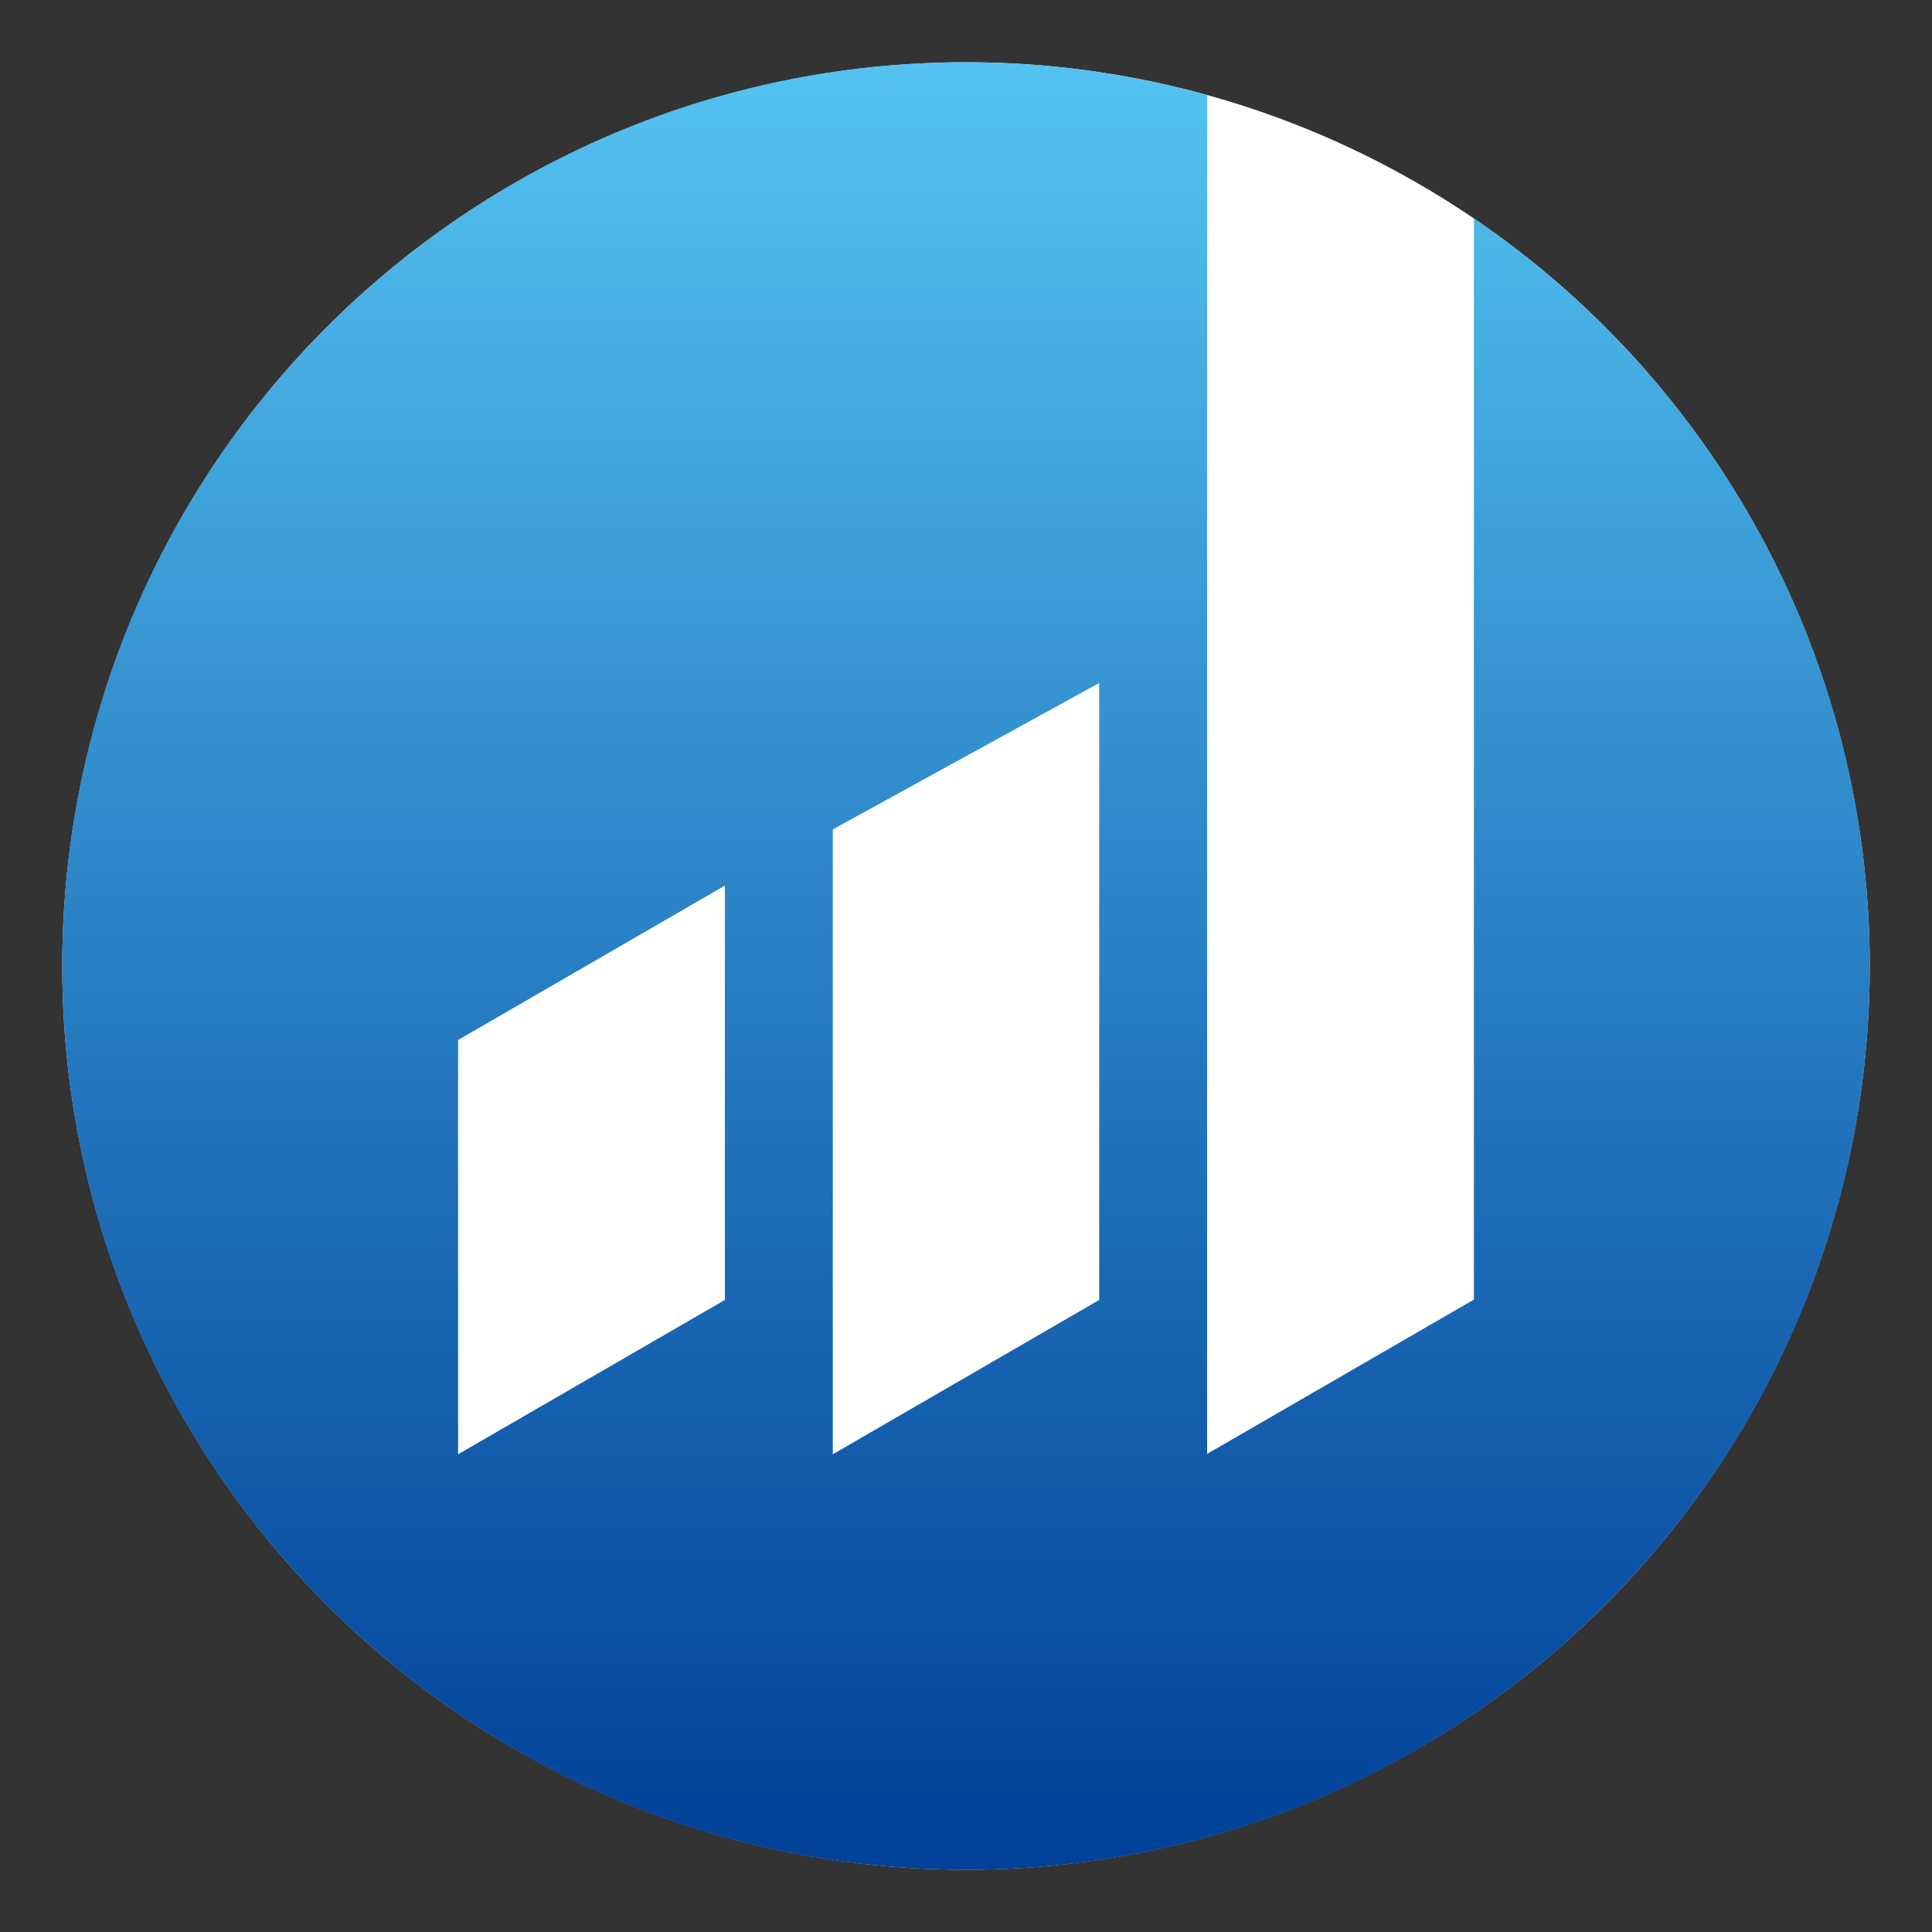
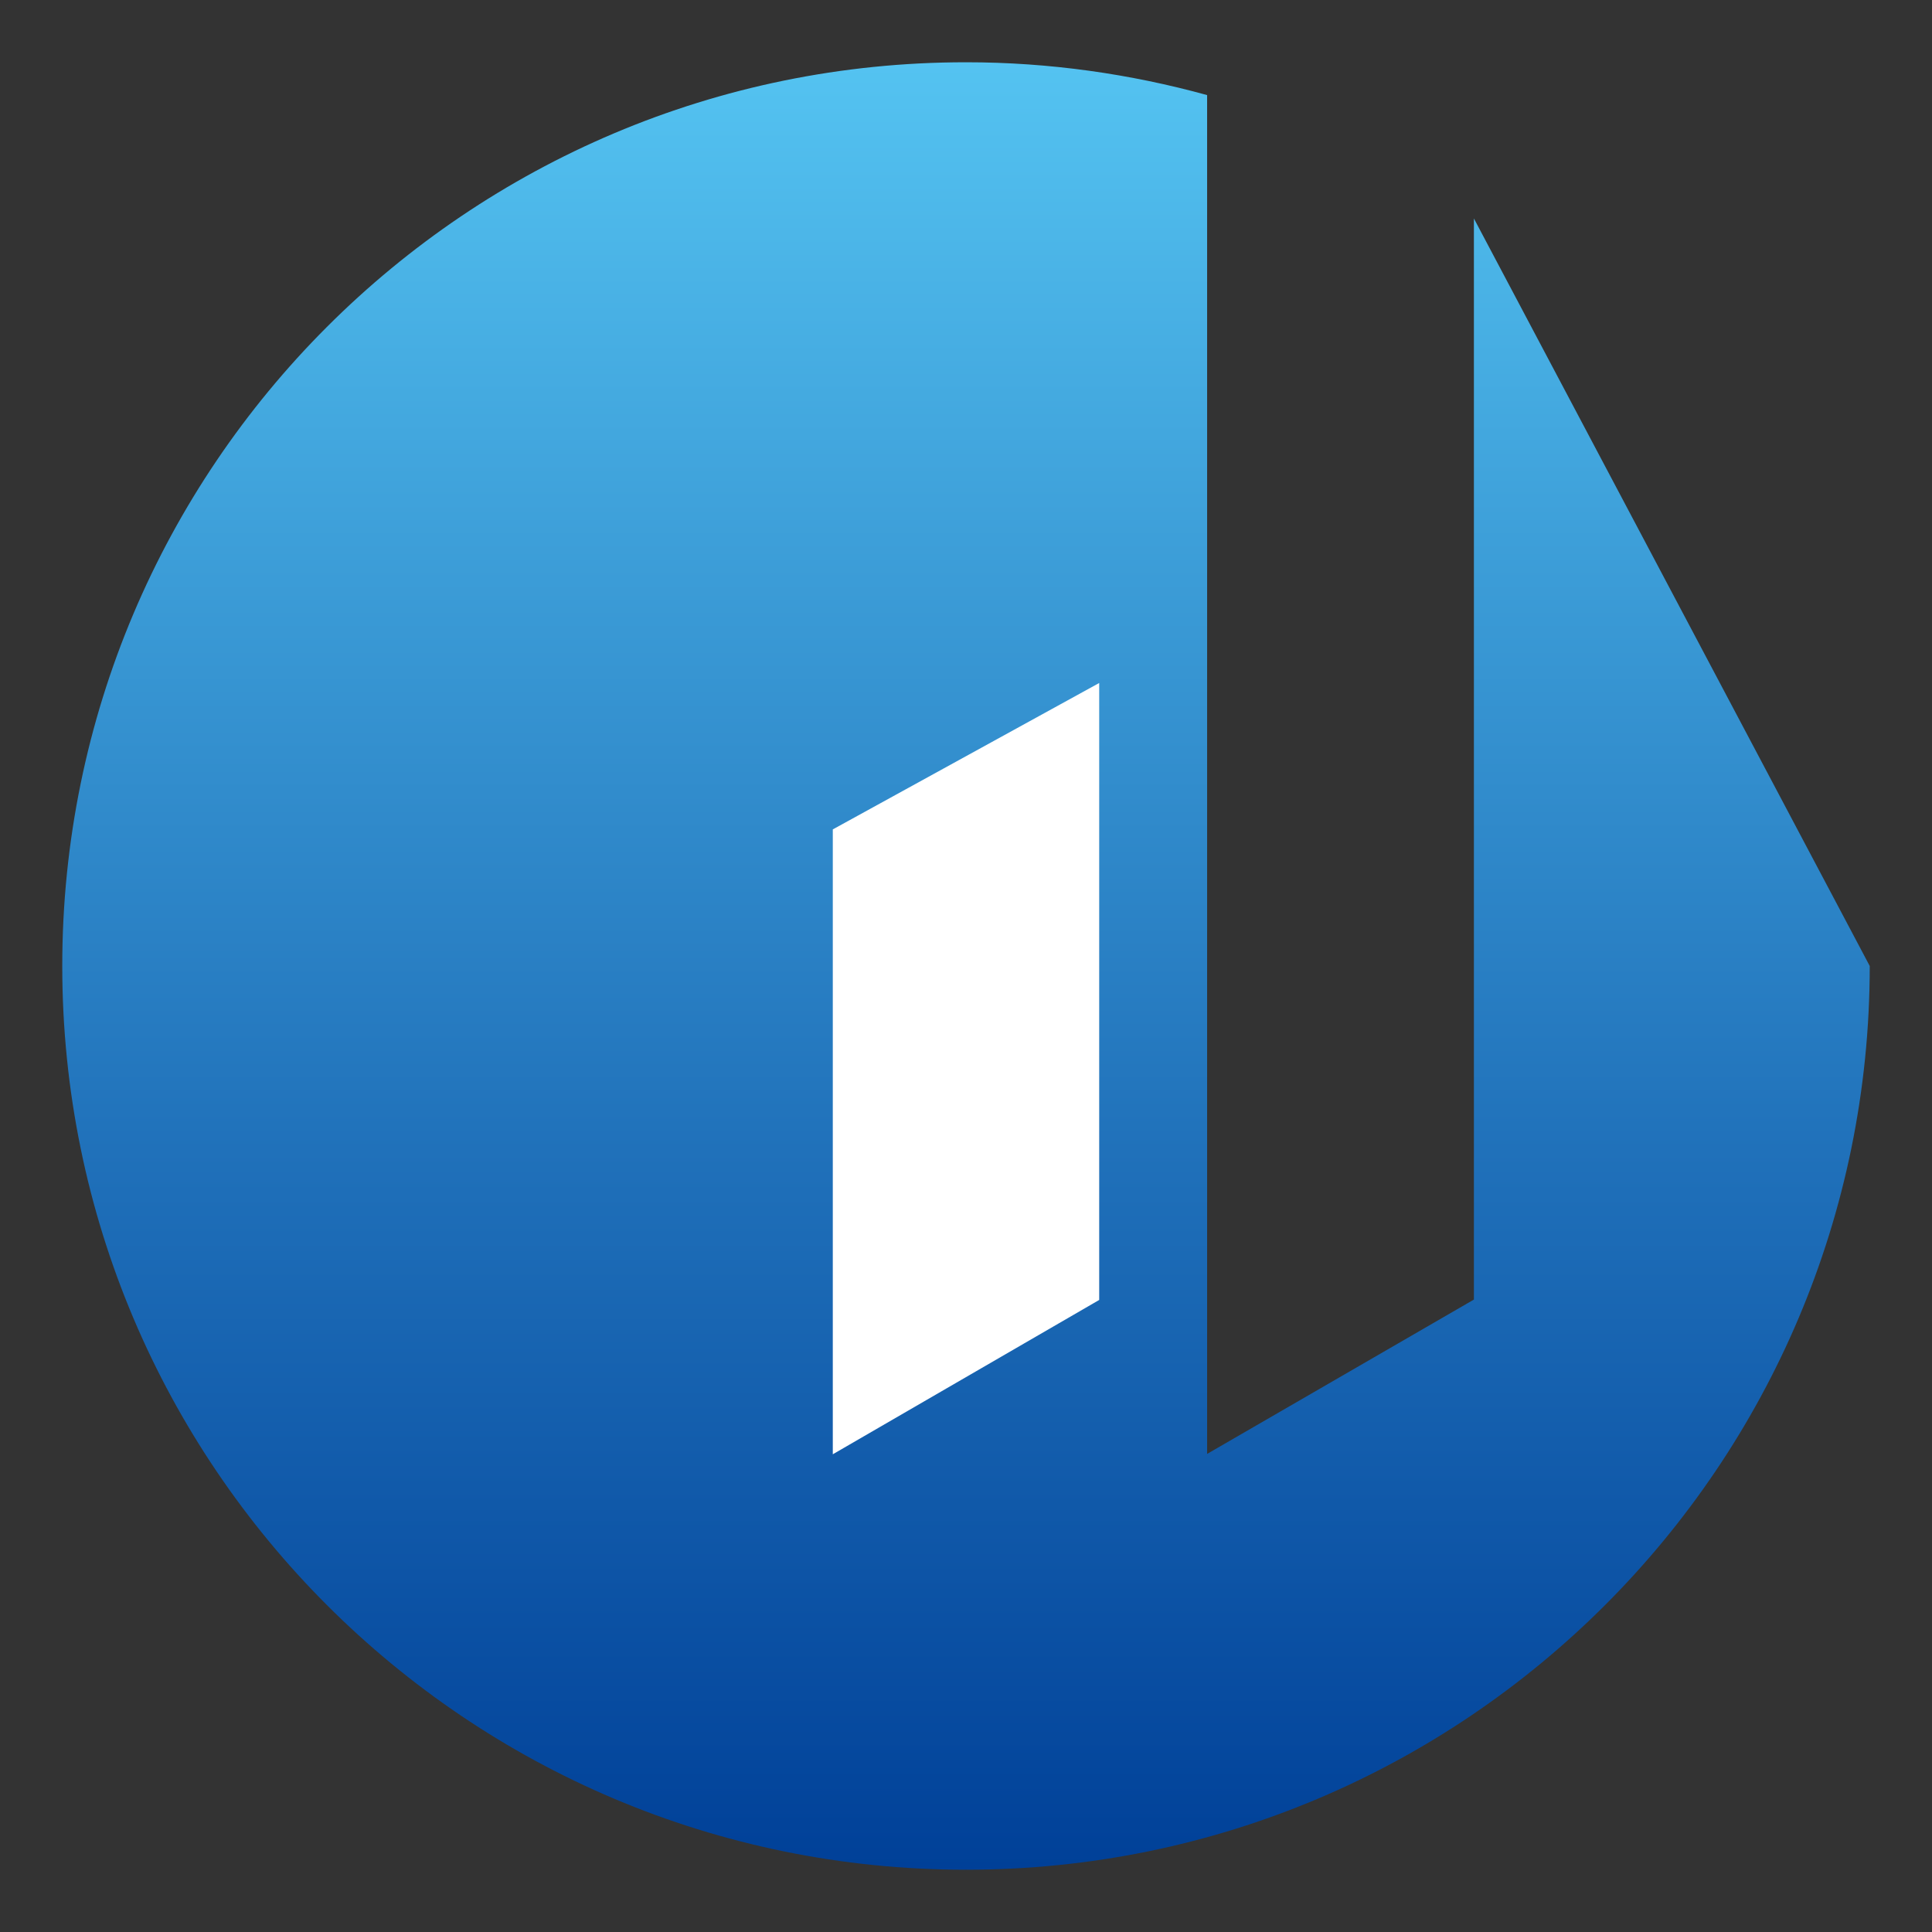
<svg xmlns="http://www.w3.org/2000/svg" version="1.1" id="レイヤー_1" x="0px" y="0px" viewBox="0 0 512 512" style="enable-background:new 0 0 512 512;" xml:space="preserve">
  <rect x="0" y="0" width="512" height="512" fill="#333333" stroke="none" />
  <style type="text/css">
	.st0{fill:#FFFFFF;}
	.st1{fill:url(#SVGID_1_);}
	.st2{fill:url(#SVGID_2_);}
</style>
-   <circle class="st0" cx="256" cy="256" r="239.5" />
  <linearGradient id="SVGID_1_" gradientUnits="userSpaceOnUse" x1="256" y1="16.534" x2="256" y2="495.466">
    <stop offset="0" style="stop-color:#54C3F1" />
    <stop offset="0.602" style="stop-color:#2071BA" />
    <stop offset="1" style="stop-color:#004098" />
  </linearGradient>
-   <path class="st1" d="M390.6,57.9v286.5l-70.7,40.9V25.2c-20.3-5.6-41.8-8.7-63.9-8.7C123.7,16.5,16.5,123.7,16.5,256  c0,132.3,107.2,239.5,239.5,239.5S495.5,388.3,495.5,256C495.5,173.6,453.9,101,390.6,57.9z" />
-   <polygon class="st0" points="192.1,344.5 121.4,385.4 121.4,275.6 192.1,234.7 " />
+   <path class="st1" d="M390.6,57.9v286.5l-70.7,40.9V25.2c-20.3-5.6-41.8-8.7-63.9-8.7C123.7,16.5,16.5,123.7,16.5,256  c0,132.3,107.2,239.5,239.5,239.5S495.5,388.3,495.5,256z" />
  <polygon class="st0" points="291.3,344.5 220.7,385.4 220.7,219.8 291.3,181 " />
</svg>